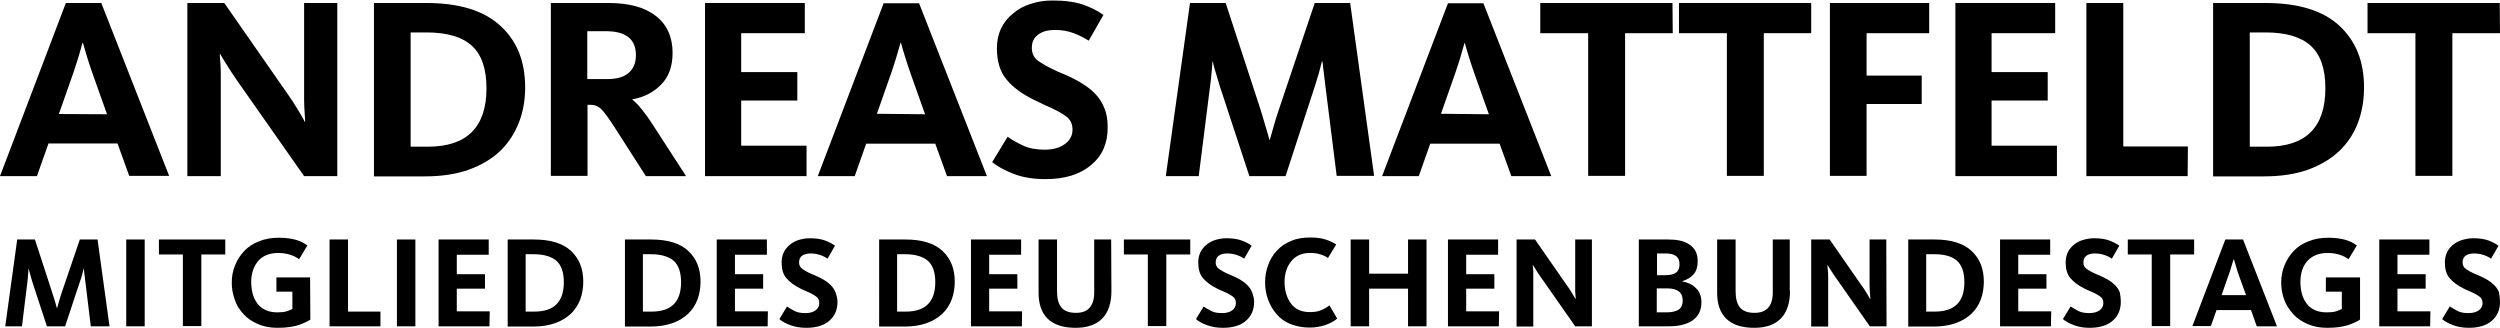
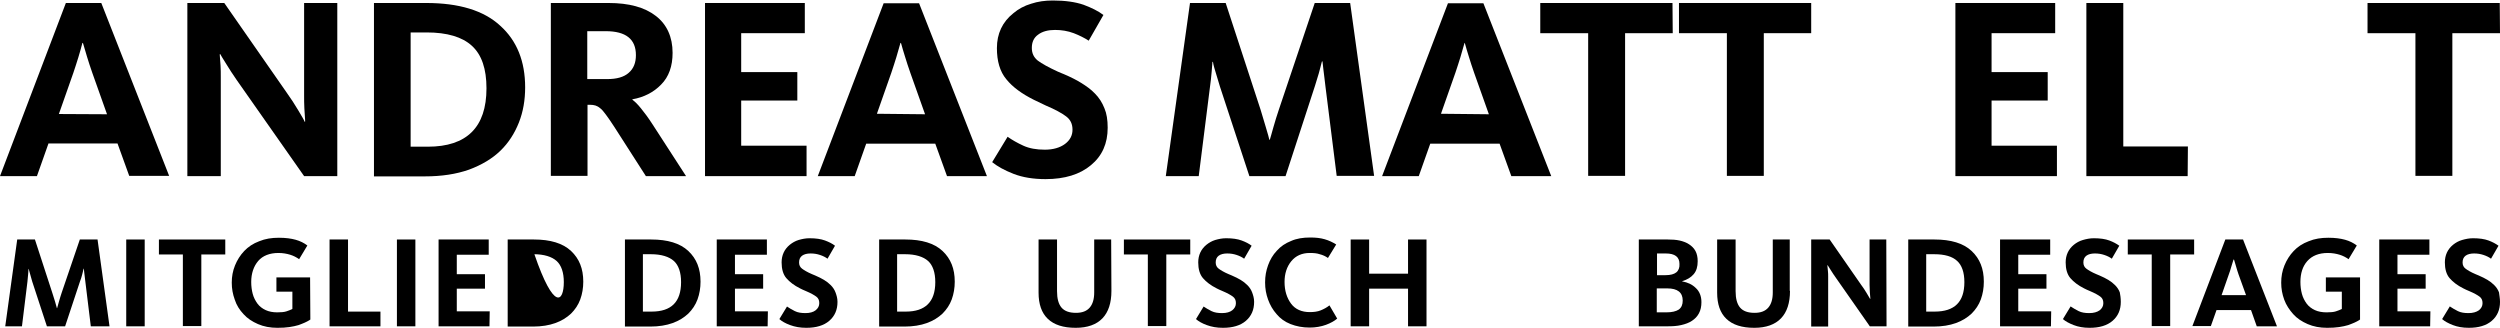
<svg xmlns="http://www.w3.org/2000/svg" version="1.1" id="Ebene_1" x="0px" y="0px" viewBox="0 0 1002.1 131.4" style="enable-background:new 0 0 1002.1 131.4;" xml:space="preserve">
  <path d="M19.4,57.6l-4.6,13H0L26.4,1.2h14.2l27.2,69.3h-16l-4.7-13H19.4L19.4,57.6z M42.9,45.8l-5.9-16.6c-0.8-2.3-1.5-4.4-2.1-6.4  s-1.1-3.8-1.6-5.4l-0.1-0.2H33c0,0.1,0,0.3-0.1,0.5C32.5,19.3,32,21,31.4,23c-0.6,2-1.3,4.1-2,6.2l-5.8,16.5L42.9,45.8L42.9,45.8z" />
  <path d="M135.3,70.6h-13.4l-27-38.5c-1.5-2.2-3-4.4-4.3-6.6c-1.4-2.2-2.1-3.4-2.3-3.8h-0.2v0.5c0.1,1.1,0.2,2.4,0.3,4  c0.1,1.6,0.1,3.1,0.1,4.7v39.7H75.1V1.2h14.8l25,35.9c1.7,2.4,3.3,4.8,4.7,7.2c1.4,2.4,2.3,3.8,2.5,4.5h0.2v-0.7  c-0.1-1.5-0.2-3-0.3-4.7c-0.1-1.7-0.1-3.5-0.1-5.5V1.2h13.3V70.6L135.3,70.6z" />
  <path d="M210.5,35c0,5.1-0.8,9.8-2.5,14.1s-4.1,8.1-7.4,11.3c-3.3,3.2-7.5,5.7-12.6,7.6c-5.1,1.8-11,2.7-17.7,2.7h-20.4V1.2h20.9  c13.2,0,23.1,3,29.7,9.1C207.2,16.3,210.5,24.6,210.5,35L210.5,35z M195,35.4c0-7.8-1.9-13.4-5.8-17c-3.9-3.6-10-5.4-18.2-5.4h-6.4  v45.8h6.9C187.1,58.8,195,51,195,35.4L195,35.4z" />
  <path d="M275,70.6h-16.1l-12.7-19.8c-1.3-2-2.4-3.6-3.3-4.8c-0.9-1.2-1.6-2.1-2.3-2.6c-0.7-0.6-1.3-0.9-1.9-1.1  c-0.6-0.2-1.4-0.3-2.3-0.3h-0.9v28.5h-14.7V1.2h23.1c8.2,0,14.5,1.7,19,5.2c4.4,3.4,6.7,8.4,6.7,14.8c0,5.3-1.5,9.6-4.6,12.7  c-3,3.1-6.9,5.1-11.5,5.9v0.2c1,0.7,2.1,1.8,3.4,3.4c1.3,1.6,2.9,3.7,4.7,6.5L275,70.6L275,70.6z M254.9,22.1c0-6.4-4-9.6-12.1-9.6  h-7.4v19.2h8c3.8,0,6.7-0.8,8.6-2.5C254,27.5,254.9,25.1,254.9,22.1L254.9,22.1z" />
  <path d="M323.3,70.6h-40.7V1.2h40v12.1h-25.5v15.6h22.5v11.4h-22.5v18.1h26.2L323.3,70.6L323.3,70.6z" />
  <path d="M347.2,57.6l-4.6,13h-14.8l26.4-69.3h14.2l27.2,69.3h-16l-4.7-13H347.2L347.2,57.6z M370.8,45.8l-5.9-16.6  c-0.8-2.3-1.5-4.4-2.1-6.4s-1.2-3.8-1.6-5.4l-0.1-0.2h-0.2c0,0.1,0,0.3-0.1,0.5c-0.4,1.5-0.9,3.2-1.5,5.2c-0.6,2-1.3,4.1-2,6.2  l-5.8,16.5L370.8,45.8L370.8,45.8z" />
  <path d="M444,51.2c0,6.3-2.2,11.3-6.7,15c-4.4,3.7-10.5,5.6-18.2,5.6c-4.9,0-9.2-0.7-12.8-2.1c-3.6-1.4-6.5-3-8.6-4.7l6.2-10.2  l0.1,0.1c1.7,1.2,3.8,2.4,6.2,3.5c2.4,1.1,5.3,1.6,8.6,1.6s6.1-0.8,8.1-2.3s3-3.4,3-5.7s-0.8-4-2.5-5.3c-1.7-1.3-4.4-2.8-8.2-4.4  c-1.9-0.9-3.5-1.7-4.8-2.3c-4.8-2.4-8.5-5.1-11-8.2c-2.6-3.1-3.8-7.3-3.8-12.5c0-5.8,2.2-10.5,6.6-14c2-1.7,4.4-3,7.1-3.8  c2.7-0.9,5.6-1.3,8.7-1.3c5,0,9.1,0.6,12.3,1.7c3.2,1.2,5.9,2.5,8,4.1l-5.9,10.3c-1.7-1.1-3.7-2.1-6-3c-2.4-0.9-4.9-1.3-7.5-1.3  c-2.8,0-5.1,0.6-6.8,1.9c-1.7,1.2-2.5,3-2.5,5.3c0,2.2,0.8,3.8,2.4,5.1c1.6,1.2,4.3,2.7,8,4.4c1,0.4,1.8,0.8,2.4,1  c2.8,1.2,5.2,2.4,7.1,3.6s3.8,2.5,5.4,4.2c1.6,1.6,2.9,3.6,3.8,5.9C443.6,45.5,444,48.1,444,51.2L444,51.2z" />
  <path d="M515.3,70.6h-14.5l-11.8-35.9c-0.6-1.9-1.2-4.1-1.9-6.3s-0.9-3.5-0.9-3.6h-0.2c0,0.3-0.1,1.6-0.3,3.8s-0.4,4.3-0.7,6.3  l-4.5,35.7h-13.2L477,1.2h14.3l14,42.8c0.6,1.9,1.3,4.3,2.1,7c0.8,2.7,1.3,4.4,1.4,5h0.2c0.2-0.7,0.7-2.3,1.4-4.9s1.5-4.9,2.2-7.1  L527,1.2h14.2l9.6,69.3h-15l-4.5-35.8c-0.3-2.3-0.5-4.5-0.8-6.6c-0.2-2.1-0.4-3.3-0.4-3.5h-0.2l-0.2,0.7c-0.3,1.1-0.6,2.5-1.1,4.2  c-0.5,1.7-1,3.3-1.5,4.9L515.3,70.6L515.3,70.6z" />
  <path d="M573.3,57.6l-4.6,13H554l26.4-69.3h14.2l27.2,69.3h-16l-4.7-13H573.3L573.3,57.6z M596.8,45.8l-5.9-16.6  c-0.8-2.3-1.5-4.4-2.1-6.4s-1.2-3.8-1.6-5.4l-0.1-0.2H587c0,0.1,0,0.3-0.1,0.5c-0.4,1.5-0.9,3.2-1.5,5.2c-0.6,2-1.3,4.1-2,6.2  l-5.8,16.5L596.8,45.8L596.8,45.8z" />
  <path d="M670.5,13.3h-19.1v57.2h-14.8V13.3h-19.2V1.2h53L670.5,13.3L670.5,13.3z" />
  <path d="M726,13.3H707v57.2h-14.8V13.3H673V1.2h53L726,13.3L726,13.3z" />
-   <path d="M773.3,13.3h-25.1v17h22.1v11.4h-22.1v28.8h-14.7V1.2h39.8L773.3,13.3L773.3,13.3z" />
  <path d="M824.5,70.6h-40.7V1.2h40v12.1h-25.5v15.6h22.5v11.4h-22.5v18.1h26.2V70.6L824.5,70.6z" />
  <path d="M876.9,70.6h-40.6V1.2h14.8v57.5H877L876.9,70.6L876.9,70.6z" />
-   <path d="M947.6,35c0,5.1-0.8,9.8-2.4,14.1s-4.1,8.1-7.4,11.3c-3.3,3.2-7.5,5.7-12.6,7.6c-5.1,1.8-11,2.7-17.7,2.7h-20.4V1.2H908  c13.2,0,23.1,3,29.7,9.1S947.6,24.6,947.6,35L947.6,35z M932.1,35.4c0-7.8-1.9-13.4-5.8-17c-3.9-3.6-10-5.4-18.2-5.4h-6.3v45.8h6.9  C924.3,58.8,932.1,51,932.1,35.4L932.1,35.4z" />
  <path d="M1002.1,13.3H983v57.2h-14.8V13.3h-19.2V1.2h53L1002.1,13.3L1002.1,13.3z" />
  <path d="M26.1,130.8h-7.3l-5.9-18c-0.3-1-0.6-2-0.9-3.2c-0.3-1.1-0.5-1.8-0.5-1.8h-0.1c0,0.2,0,0.8-0.1,1.9  c-0.1,1.1-0.2,2.2-0.3,3.2l-2.2,17.9H2.1L6.9,96H14l7,21.5c0.3,1,0.7,2.1,1.1,3.5s0.6,2.2,0.7,2.5h0.1c0.1-0.4,0.3-1.2,0.7-2.5  c0.4-1.3,0.7-2.5,1.1-3.6L32,96h7.1l4.8,34.8h-7.5l-2.2-18c-0.1-1.1-0.3-2.2-0.4-3.3c-0.1-1.1-0.2-1.6-0.2-1.8h-0.1l-0.1,0.4  c-0.1,0.6-0.3,1.3-0.5,2.1c-0.2,0.9-0.5,1.7-0.8,2.5L26.1,130.8L26.1,130.8z" />
  <path d="M58,130.8h-7.4V96H58V130.8z" />
  <path d="M90.3,102h-9.6v28.7h-7.4V102h-9.6V96h26.6V102z" />
  <path d="M124.4,128.1c-0.1,0-0.2,0.1-0.3,0.2c-0.6,0.4-1.3,0.7-1.9,1s-1.5,0.6-2.5,1c-1,0.3-2.3,0.6-3.7,0.8s-3,0.3-4.8,0.3  c-2.9,0-5.5-0.5-7.8-1.5c-2.3-1-4.3-2.3-5.8-4c-1.6-1.7-2.8-3.6-3.5-5.8c-0.8-2.2-1.2-4.4-1.2-6.8s0.4-4.7,1.3-6.9s2.1-4.1,3.7-5.8  c1.6-1.7,3.6-3,6-3.9c2.4-1,5-1.4,7.9-1.4c2.7,0,4.9,0.3,6.7,0.8s3.4,1.3,4.7,2.3l-3.3,5.5c-1.1-0.8-2.3-1.4-3.6-1.8  s-2.9-0.7-4.7-0.7c-3.5,0-6.3,1.1-8.1,3.2s-2.8,5-2.8,8.4c0,1.7,0.2,3.3,0.6,4.8s1.1,2.8,1.9,3.9s2,2,3.3,2.6s2.9,0.9,4.6,0.9  c1.5,0,2.8-0.1,3.7-0.4s1.7-0.6,2.3-0.9l0.1-0.1v-6.9h-6.4v-5.7h13.5L124.4,128.1L124.4,128.1z" />
  <path d="M152.5,130.8h-20.4V96h7.4v28.9h13V130.8L152.5,130.8z" />
  <path d="M166.5,130.8h-7.4V96h7.4V130.8z" />
  <path d="M196.2,130.8h-20.4V96h20.1v6.1h-12.8v7.8h11.3v5.8h-11.3v9.1h13.2L196.2,130.8L196.2,130.8z" />
-   <path d="M233.8,112.9c0,2.5-0.4,4.9-1.2,7.1s-2.1,4.1-3.7,5.7c-1.7,1.6-3.8,2.9-6.3,3.8c-2.5,0.9-5.5,1.4-8.9,1.4h-10.2V96h10.5  c6.6,0,11.6,1.5,14.9,4.6S233.8,107.7,233.8,112.9L233.8,112.9z M226,113.1c0-3.9-1-6.8-2.9-8.5s-5-2.7-9.2-2.7h-3.2v23h3.5  C222.1,124.9,226,121,226,113.1L226,113.1z" />
+   <path d="M233.8,112.9c0,2.5-0.4,4.9-1.2,7.1s-2.1,4.1-3.7,5.7c-1.7,1.6-3.8,2.9-6.3,3.8c-2.5,0.9-5.5,1.4-8.9,1.4h-10.2V96h10.5  c6.6,0,11.6,1.5,14.9,4.6S233.8,107.7,233.8,112.9L233.8,112.9z M226,113.1c0-3.9-1-6.8-2.9-8.5s-5-2.7-9.2-2.7h-3.2h3.5  C222.1,124.9,226,121,226,113.1L226,113.1z" />
  <path d="M280.8,112.9c0,2.5-0.4,4.9-1.2,7.1s-2.1,4.1-3.7,5.7c-1.7,1.6-3.8,2.9-6.3,3.8c-2.5,0.9-5.5,1.4-8.9,1.4h-10.2V96h10.5  c6.6,0,11.6,1.5,14.9,4.6S280.8,107.7,280.8,112.9L280.8,112.9z M273,113.1c0-3.9-1-6.8-2.9-8.5s-5-2.7-9.2-2.7h-3.2v23h3.5  C269.1,124.9,273,121,273,113.1L273,113.1z" />
  <path d="M307.7,130.8h-20.4V96h20.1v6.1h-12.8v7.8h11.3v5.8h-11.3v9.1h13.2L307.7,130.8L307.7,130.8z" />
  <path d="M335.7,121c0,3.2-1.1,5.7-3.3,7.6c-2.2,1.9-5.3,2.8-9.2,2.8c-2.5,0-4.6-0.4-6.5-1.1s-3.3-1.5-4.3-2.4l3.1-5.1l0,0.1  c0.9,0.6,1.9,1.2,3.1,1.8s2.6,0.8,4.3,0.8s3.1-0.4,4-1.1c1-0.8,1.5-1.7,1.5-2.9s-0.4-2-1.2-2.6c-0.8-0.6-2.2-1.4-4.1-2.2  c-1-0.4-1.8-0.8-2.4-1.1c-2.4-1.2-4.2-2.6-5.5-4.1s-1.9-3.7-1.9-6.3c0-2.9,1.1-5.3,3.3-7.1c1-0.8,2.2-1.5,3.5-1.9  c1.4-0.4,2.8-0.7,4.4-0.7c2.5,0,4.6,0.3,6.2,0.9c1.6,0.6,3,1.3,4,2.1l-3,5.2c-0.8-0.6-1.8-1.1-3-1.5s-2.4-0.6-3.8-0.6  c-1.4,0-2.6,0.3-3.4,0.9s-1.2,1.5-1.2,2.7c0,1.1,0.4,1.9,1.2,2.5s2.1,1.4,4,2.2c0.5,0.2,0.9,0.4,1.2,0.5c1.4,0.6,2.6,1.2,3.6,1.8  s1.9,1.3,2.7,2.1c0.8,0.8,1.5,1.8,1.9,2.9S335.7,119.5,335.7,121L335.7,121z" />
  <path d="M382.7,112.9c0,2.5-0.4,4.9-1.2,7.1s-2.1,4.1-3.7,5.7c-1.7,1.6-3.8,2.9-6.3,3.8c-2.5,0.9-5.5,1.4-8.9,1.4h-10.2V96h10.5  c6.6,0,11.6,1.5,14.9,4.6S382.7,107.7,382.7,112.9L382.7,112.9z M374.9,113.1c0-3.9-1-6.8-2.9-8.5s-5-2.7-9.2-2.7h-3.2v23h3.5  C370.9,124.9,374.9,121,374.9,113.1L374.9,113.1z" />
-   <path d="M409.6,130.8h-20.4V96h20.1v6.1h-12.8v7.8h11.3v5.8h-11.3v9.1h13.2L409.6,130.8L409.6,130.8z" />
  <path d="M445.5,116.6c0,4.8-1.2,8.5-3.6,11c-2.4,2.5-6,3.8-10.7,3.8c-5,0-8.7-1.2-11.2-3.6c-2.5-2.4-3.7-5.9-3.7-10.5V96h7.4v20.7  c0,3,0.6,5.2,1.8,6.6c1.2,1.4,3.1,2.1,5.8,2.1c2.5,0,4.3-0.7,5.5-2.1c1.2-1.4,1.8-3.4,1.8-6.1V96h6.8L445.5,116.6L445.5,116.6z" />
  <path d="M477.1,102h-9.6v28.7h-7.4V102h-9.6V96h26.6V102z" />
  <path d="M502.7,121c0,3.2-1.1,5.7-3.3,7.6c-2.2,1.9-5.3,2.8-9.2,2.8c-2.5,0-4.6-0.4-6.5-1.1s-3.3-1.5-4.3-2.4l3.1-5.1l0,0.1  c0.9,0.6,1.9,1.2,3.1,1.8s2.6,0.8,4.3,0.8s3.1-0.4,4-1.1c1-0.8,1.5-1.7,1.5-2.9s-0.4-2-1.2-2.6c-0.8-0.6-2.2-1.4-4.1-2.2  c-1-0.4-1.8-0.8-2.4-1.1c-2.4-1.2-4.2-2.6-5.5-4.1s-1.9-3.7-1.9-6.3c0-2.9,1.1-5.3,3.3-7.1c1-0.8,2.2-1.5,3.5-1.9  c1.4-0.4,2.8-0.7,4.4-0.7c2.5,0,4.6,0.3,6.2,0.9c1.6,0.6,3,1.3,4,2.1l-3,5.2c-0.8-0.6-1.8-1.1-3-1.5s-2.4-0.6-3.8-0.6  c-1.4,0-2.6,0.3-3.4,0.9s-1.2,1.5-1.2,2.7c0,1.1,0.4,1.9,1.2,2.5s2.1,1.4,4,2.2c0.5,0.2,0.9,0.4,1.2,0.5c1.4,0.6,2.6,1.2,3.6,1.8  s1.9,1.3,2.7,2.1c0.8,0.8,1.5,1.8,1.9,2.9S502.7,119.5,502.7,121L502.7,121z" />
  <path d="M536,127.7c-1,0.9-2.6,1.8-4.5,2.5s-4.2,1.1-6.5,1.1c-2.9,0-5.4-0.5-7.7-1.4s-4.2-2.3-5.6-4c-1.5-1.7-2.6-3.6-3.4-5.8  s-1.2-4.4-1.2-6.9s0.4-4.7,1.2-6.9s1.9-4.1,3.5-5.8c1.5-1.7,3.4-3,5.7-3.9c2.2-1,4.8-1.4,7.7-1.4c2.2,0,4.1,0.2,5.8,0.7  c1.7,0.5,3.2,1.2,4.6,2.1l-3.3,5.4c-1-0.7-2.1-1.2-3.3-1.5c-1.1-0.4-2.5-0.5-4-0.5c-3.1,0-5.6,1.1-7.4,3.3s-2.7,5-2.7,8.3  c0,3.5,0.9,6.4,2.6,8.7s4.3,3.4,7.5,3.4c1.7,0,3.2-0.2,4.4-0.7c1.2-0.5,2.4-1.1,3.5-2L536,127.7L536,127.7z" />
  <path d="M571.8,130.8h-7.4v-15.1h-15.6v15.1h-7.4V96h7.4v13.7h15.6V96h7.4V130.8z" />
-   <path d="M600.8,130.8h-20.4V96h20.1v6.1h-12.8v7.8h11.3v5.8h-11.3v9.1h13.2L600.8,130.8L600.8,130.8z" />
-   <path d="M638.1,130.8h-6.7l-13.5-19.3c-0.8-1.1-1.5-2.2-2.2-3.3c-0.7-1.1-1.1-1.7-1.2-1.9h-0.1v0.3c0.1,0.6,0.1,1.2,0.2,2  c0,0.8,0,1.6,0,2.4v19.9h-6.7V96h7.4l12.5,18c0.9,1.2,1.7,2.4,2.4,3.6c0.7,1.2,1.1,1.9,1.3,2.2h0.1v-0.4c-0.1-0.7-0.1-1.5-0.2-2.4  c0-0.8,0-1.8,0-2.8V96h6.7L638.1,130.8L638.1,130.8z" />
  <path d="M682,121.1c0,1.7-0.3,3.2-1,4.5s-1.6,2.2-2.8,3c-1.2,0.8-2.6,1.3-4.3,1.7c-1.7,0.4-3.5,0.5-5.6,0.5h-11.4V96h11.6  c1.7,0,3.3,0.1,4.7,0.4c1.4,0.3,2.7,0.8,3.8,1.5c1.1,0.7,2,1.6,2.6,2.7s0.9,2.5,0.9,4.1c0,2.2-0.5,3.9-1.6,5.2  c-1.1,1.3-2.6,2.2-4.6,2.8v0.1c2.2,0.4,4,1.2,5.5,2.7C681.2,116.8,682,118.7,682,121.1L682,121.1z M673.2,105.8  c0-2.8-1.8-4.2-5.5-4.2h-3.5v8.7h3.4c2,0,3.4-0.4,4.3-1.1C672.8,108.5,673.3,107.3,673.2,105.8L673.2,105.8z M674.5,120.5  c0-3.3-2.1-4.9-6.2-4.9h-4.2v9.6h3.9c2.2,0,3.8-0.4,4.9-1.1C674,123.3,674.5,122.1,674.5,120.5L674.5,120.5z" />
  <path d="M717.5,116.6c0,4.8-1.2,8.5-3.6,11c-2.4,2.5-6,3.8-10.7,3.8c-5,0-8.7-1.2-11.2-3.6c-2.5-2.4-3.7-5.9-3.7-10.5V96h7.4v20.7  c0,3,0.6,5.2,1.8,6.6c1.2,1.4,3.1,2.1,5.8,2.1c2.5,0,4.3-0.7,5.5-2.1c1.2-1.4,1.8-3.4,1.8-6.1V96h6.8V116.6L717.5,116.6z" />
  <path d="M756.2,130.8h-6.7l-13.5-19.3c-0.8-1.1-1.5-2.2-2.2-3.3c-0.7-1.1-1.1-1.7-1.2-1.9h-0.1v0.3c0.1,0.6,0.1,1.2,0.2,2  s0.1,1.6,0.1,2.4v19.9H726V96h7.4l12.5,18c0.9,1.2,1.7,2.4,2.4,3.6c0.7,1.2,1.1,1.9,1.3,2.2h0.1v-0.4c-0.1-0.7-0.1-1.5-0.2-2.4  c0-0.8-0.1-1.8-0.1-2.8V96h6.7L756.2,130.8L756.2,130.8z" />
  <path d="M795.2,112.9c0,2.5-0.4,4.9-1.2,7.1s-2.1,4.1-3.7,5.7c-1.7,1.6-3.8,2.9-6.3,3.8c-2.5,0.9-5.5,1.4-8.9,1.4h-10.2V96h10.5  c6.6,0,11.6,1.5,14.9,4.6S795.2,107.7,795.2,112.9L795.2,112.9z M787.4,113.1c0-3.9-1-6.8-2.9-8.5c-1.9-1.8-5-2.7-9.2-2.7h-3.2v23  h3.4C783.5,124.9,787.4,121,787.4,113.1L787.4,113.1z" />
  <path d="M822.1,130.8h-20.4V96h20.1v6.1H809v7.8h11.3v5.8H809v9.1h13.2L822.1,130.8L822.1,130.8z" />
  <path d="M850.1,121c0,3.2-1.1,5.7-3.3,7.6c-2.2,1.9-5.3,2.8-9.2,2.8c-2.5,0-4.6-0.4-6.4-1.1s-3.3-1.5-4.3-2.4l3.1-5.1l0.1,0.1  c0.9,0.6,1.9,1.2,3.1,1.8s2.6,0.8,4.3,0.8s3.1-0.4,4.1-1.1c1-0.8,1.5-1.7,1.5-2.9s-0.4-2-1.2-2.6c-0.8-0.6-2.2-1.4-4.1-2.2  c-1-0.4-1.8-0.8-2.4-1.1c-2.4-1.2-4.2-2.6-5.5-4.1s-1.9-3.7-1.9-6.3c0-2.9,1.1-5.3,3.3-7.1c1-0.8,2.2-1.5,3.6-1.9  c1.4-0.4,2.8-0.7,4.4-0.7c2.5,0,4.6,0.3,6.2,0.9c1.6,0.6,2.9,1.3,4,2.1l-3,5.2c-0.8-0.6-1.8-1.1-3-1.5s-2.4-0.6-3.8-0.6  c-1.4,0-2.6,0.3-3.4,0.9s-1.2,1.5-1.2,2.7c0,1.1,0.4,1.9,1.2,2.5c0.8,0.6,2.1,1.4,4,2.2c0.5,0.2,0.9,0.4,1.2,0.5  c1.4,0.6,2.6,1.2,3.6,1.8s1.9,1.3,2.7,2.1c0.8,0.8,1.5,1.8,1.9,2.9C849.9,118.2,850.1,119.5,850.1,121L850.1,121z" />
  <path d="M879.5,102h-9.6v28.7h-7.4V102h-9.6V96h26.6L879.5,102L879.5,102z" />
  <path d="M888.5,124.2l-2.3,6.5h-7.4L892,96h7.1l13.6,34.8h-8.1l-2.3-6.5H888.5L888.5,124.2z M900.3,118.3l-3-8.3  c-0.4-1.1-0.7-2.2-1-3.2s-0.6-1.9-0.8-2.7l-0.1-0.1h-0.1c0,0.1,0,0.2-0.1,0.3c-0.2,0.7-0.5,1.6-0.8,2.6s-0.6,2.1-1,3.1l-2.9,8.3  L900.3,118.3L900.3,118.3z" />
  <path d="M946,128.1c-0.1,0-0.2,0.1-0.3,0.2c-0.6,0.4-1.3,0.7-1.9,1s-1.5,0.6-2.5,1c-1,0.3-2.3,0.6-3.7,0.8c-1.4,0.2-3,0.3-4.8,0.3  c-2.9,0-5.5-0.5-7.8-1.5c-2.3-1-4.3-2.3-5.8-4s-2.8-3.6-3.6-5.8c-0.8-2.2-1.2-4.4-1.2-6.8s0.4-4.7,1.3-6.9s2.1-4.1,3.7-5.8  s3.6-3,6-3.9c2.4-1,5-1.4,7.9-1.4c2.7,0,4.9,0.3,6.7,0.8s3.4,1.3,4.7,2.3l-3.3,5.5c-1.1-0.8-2.3-1.4-3.6-1.8  c-1.3-0.4-2.9-0.7-4.7-0.7c-3.6,0-6.3,1.1-8.2,3.2s-2.8,5-2.8,8.4c0,1.7,0.2,3.3,0.6,4.8s1.1,2.8,1.9,3.9s2,2,3.3,2.6  c1.3,0.6,2.9,0.9,4.7,0.9c1.5,0,2.8-0.1,3.7-0.4s1.7-0.6,2.3-0.9l0.1-0.1v-6.9h-6.4v-5.7H946L946,128.1L946,128.1z" />
  <path d="M974.1,130.8h-20.4V96h20.1v6.1h-12.8v7.8h11.3v5.8h-11.3v9.1h13.2L974.1,130.8L974.1,130.8z" />
  <path d="M1002.1,121c0,3.2-1.1,5.7-3.3,7.6c-2.2,1.9-5.3,2.8-9.2,2.8c-2.5,0-4.6-0.4-6.4-1.1s-3.3-1.5-4.3-2.4l3.1-5.1l0.1,0.1  c0.9,0.6,1.9,1.2,3.1,1.8s2.6,0.8,4.3,0.8s3.1-0.4,4.1-1.1c1-0.8,1.5-1.7,1.5-2.9s-0.4-2-1.2-2.6c-0.8-0.6-2.2-1.4-4.1-2.2  c-1-0.4-1.8-0.8-2.4-1.1c-2.4-1.2-4.2-2.6-5.5-4.1s-1.9-3.7-1.9-6.3c0-2.9,1.1-5.3,3.3-7.1c1-0.8,2.2-1.5,3.6-1.9  c1.4-0.4,2.8-0.7,4.4-0.7c2.5,0,4.6,0.3,6.2,0.9c1.6,0.6,2.9,1.3,4,2.1l-3,5.2c-0.8-0.6-1.8-1.1-3-1.5s-2.4-0.6-3.8-0.6  c-1.4,0-2.6,0.3-3.4,0.9s-1.2,1.5-1.2,2.7c0,1.1,0.4,1.9,1.2,2.5c0.8,0.6,2.1,1.4,4,2.2c0.5,0.2,0.9,0.4,1.2,0.5  c1.4,0.6,2.6,1.2,3.6,1.8s1.9,1.3,2.7,2.1c0.8,0.8,1.5,1.8,1.9,2.9C1001.8,118.2,1002.1,119.5,1002.1,121L1002.1,121z" />
</svg>